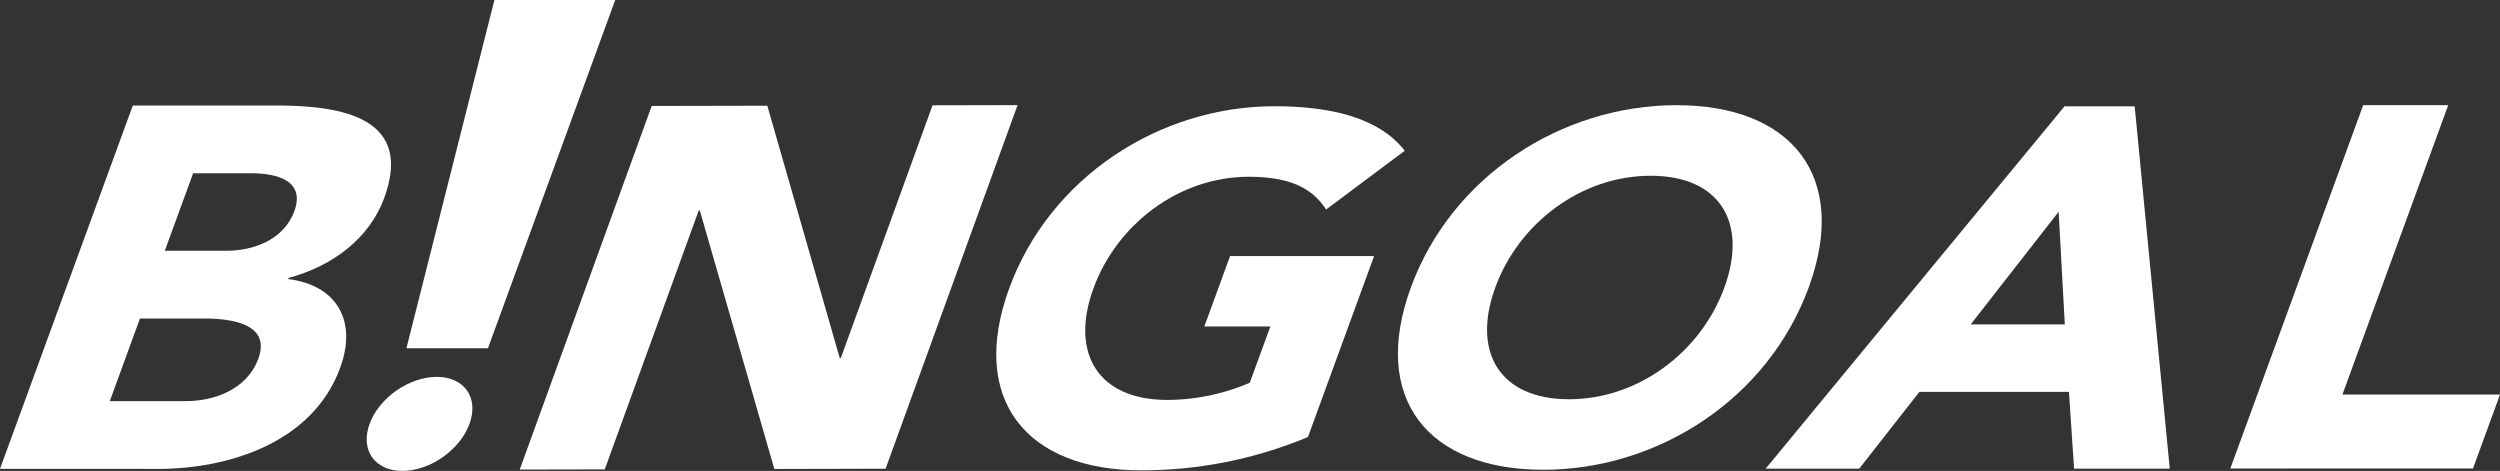
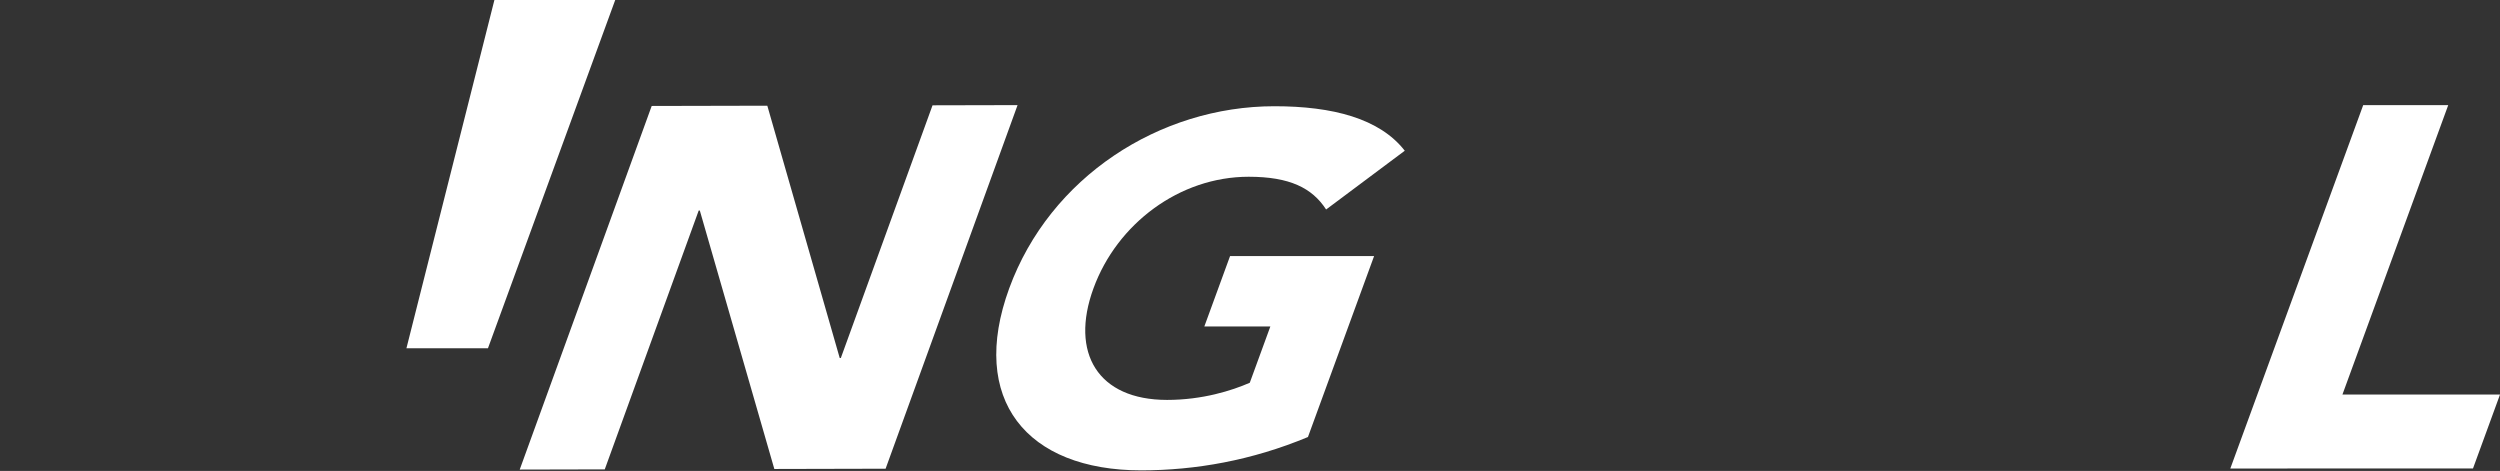
<svg xmlns="http://www.w3.org/2000/svg" width="1274" height="240" viewBox="0 0 1274 240" fill="none">
  <rect x="0" y="0" width="1274" height="240" fill="#333333" stroke="none" />
  <g clip-path="url(#clip0_2054_121)">
    <g clip-path="url(#clip1_2054_121)">
-       <path d="M67.679 53.766H141.043C175.508 53.766 210.546 60.562 195.816 100.837C188.272 121.496 169.467 135.627 147.014 141.65L146.835 142.189C171.54 145.317 182.158 163.352 173.363 187.409C159.205 226.103 115.623 238.955 80.622 238.955L0 238.922L67.679 53.766ZM55.953 204.401H94.851C108.473 204.401 125.741 198.917 131.676 182.699C138.076 165.169 118.305 162.309 104.111 162.309H71.326L55.953 204.401ZM83.983 127.788H115.373C128.708 127.788 144.511 122.539 149.981 107.633C155.63 92.19 141.508 88.287 127.887 88.287H98.426L83.983 127.788Z" fill="white" />
      <path d="M332.102 54.002L391.022 53.867L427.919 182.43H428.491L475.219 53.665L518.55 53.565L451.301 238.855L394.597 238.99L356.628 107.298H356.056L308.184 239.192L264.852 239.293L332.102 54.002Z" fill="white" />
      <path d="M666.53 222.705C637.785 234.683 609.183 239.663 581.618 239.697C523.056 239.697 493.596 203.561 514.297 146.933C534.997 90.307 590.878 54.137 649.44 54.137C679.115 54.137 703.066 60.361 715.869 76.815L675.79 106.76C668.676 95.791 657.235 90.071 636.32 90.071C601.068 90.071 569.248 114.027 557.235 146.933C545.187 179.873 559.488 203.796 594.74 203.796C612.759 203.796 627.739 199.052 636.891 195.048L647.367 166.381H613.724L626.845 130.481H700.245L666.53 222.705Z" fill="white" />
-       <path d="M854.337 53.598C912.976 53.598 942.467 89.801 921.733 146.462C900.999 203.156 845.041 239.393 786.409 239.393C727.777 239.393 698.28 203.19 718.978 146.496C739.719 89.835 795.705 53.631 854.337 53.598ZM799.569 203.459C834.856 203.459 866.713 179.469 878.76 146.496C890.807 113.522 876.506 89.566 841.184 89.566C805.897 89.566 774.04 113.556 761.993 146.496C749.946 179.469 764.282 203.459 799.569 203.459Z" fill="white" />
-       <path d="M1052.09 54.172H1087.83L1105.71 238.824H1056.95L1054.34 199.693H978.116L947.47 238.824H899.779L1052.09 54.172ZM1049.08 107.905L1004.28 165.306H1052.23L1049.08 107.905Z" fill="white" />
      <path d="M1204.29 53.565H1247.62L1193.7 201.071H1274L1260.24 238.721L1136.57 238.755L1204.29 53.565Z" fill="white" />
-       <path d="M222.559 192.055C208.437 192.055 193.17 202.754 188.344 216.011C183.482 229.301 190.954 239.967 205.04 239.967C219.163 239.967 234.393 229.301 239.256 216.011C244.118 202.721 236.682 192.055 222.559 192.055Z" fill="white" />
      <path d="M251.949 0L207.115 177.485H248.66L313.515 0H251.949Z" fill="white" />
    </g>
  </g>
  <defs>
    <clipPath id="clip0_2054_121">
      <rect width="1274" height="240" fill="white" />
    </clipPath>
    <clipPath id="clip1_2054_121">
      <rect width="1274" height="240" fill="white" />
    </clipPath>
  </defs>
</svg>